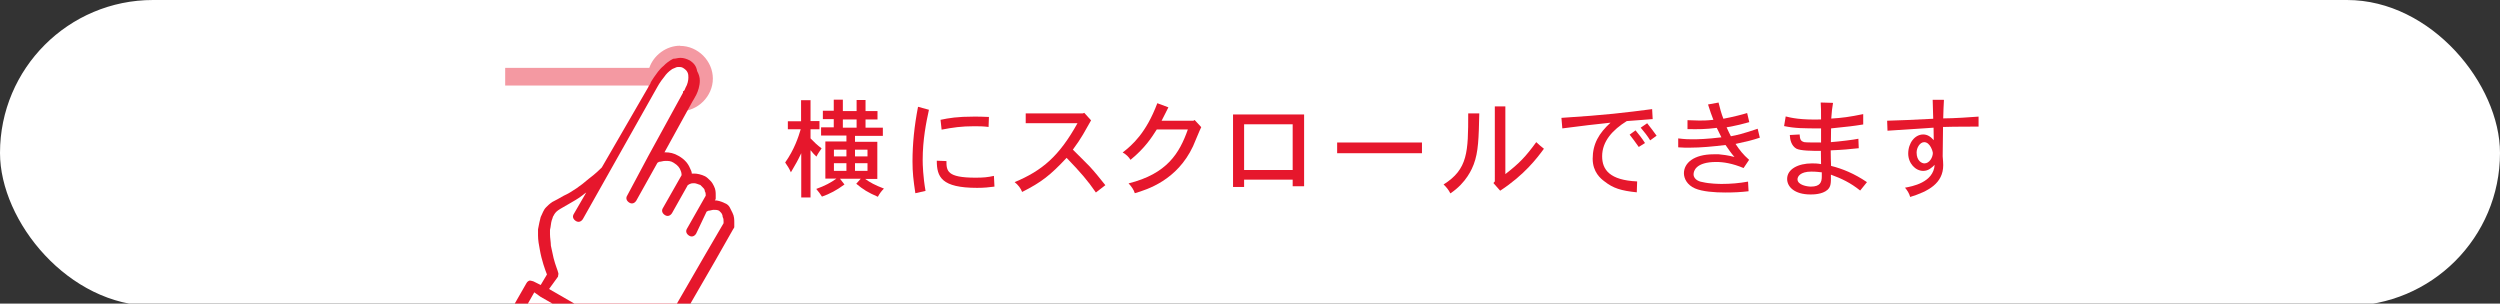
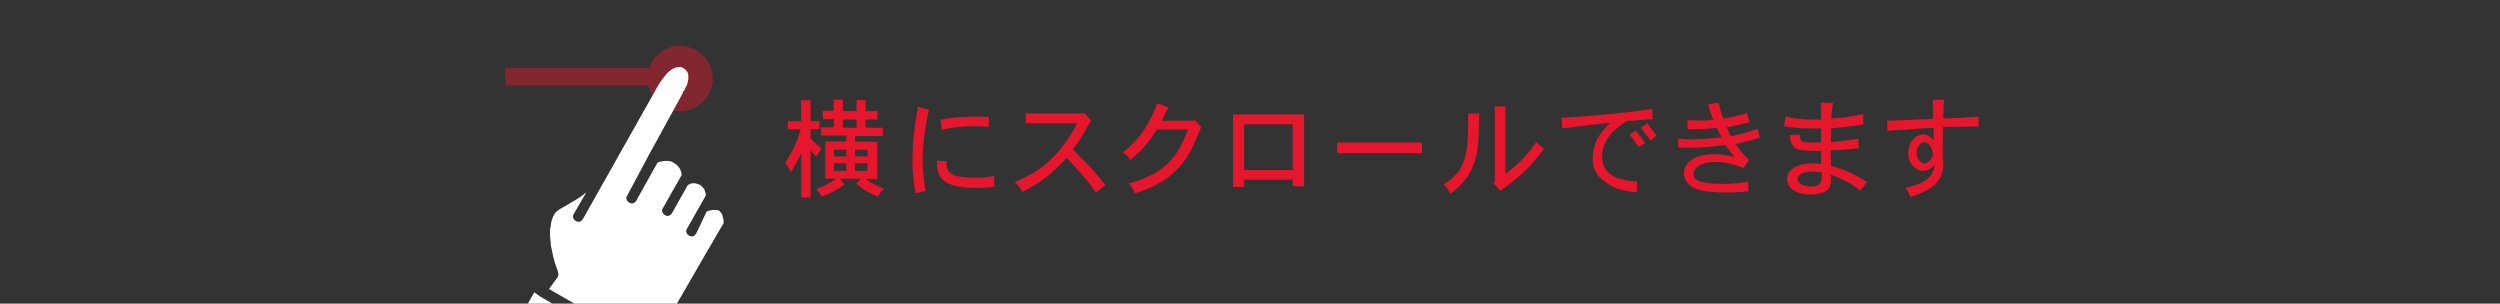
<svg xmlns="http://www.w3.org/2000/svg" id="a" viewBox="0 0 140 17">
  <rect x="0" y="0" width="140" height="17" fill="#333333" stroke="none" />
  <defs>
    <style>.b{fill:#fff;}.c{isolation:isolate;opacity:.44;}.c,.d{fill:#e6172c;}</style>
  </defs>
-   <rect class="b" x="0" y="0" width="140" height="17.13" rx="8.57" ry="8.57" />
  <g>
    <g>
      <path class="c" d="M38.09,2.56c-.79,0-1.49,.54-1.73,1.24h-8.07v.99h8.02c.2,.84,.89,1.44,1.78,1.44,.99,0,1.83-.84,1.83-1.83s-.84-1.83-1.83-1.83h0Z" />
-       <path class="d" d="M34.48,23.06c.15,.1,.3,.05,.4-.1l1.73-3.02c.1-.15,.05-.3-.1-.4l-.4-.2,.3-.54c.2,0,.59-.05,.94-.2,.15-.1,.3-.2,.4-.3,.2-.2,.35-.4,.45-.54s.2-.25,.2-.3l1.63-2.82,1.04-1.83s.05-.05,.05-.1v-.25c0-.15,0-.35-.1-.54l-.15-.3c-.05-.1-.15-.2-.3-.25-.2-.1-.4-.15-.54-.15h0s.05-.05,.05-.1v-.2c0-.15,0-.3-.1-.5-.05-.1-.1-.2-.2-.3-.1-.1-.2-.2-.3-.25-.2-.1-.45-.15-.59-.15h-.15c0-.1-.05-.2-.1-.3-.1-.25-.3-.5-.64-.69-.25-.15-.5-.2-.74-.2h-.05l1.58-2.87s.1-.15,.2-.35c.1-.2,.2-.5,.2-.79,0-.2-.05-.35-.15-.54-.05-.3-.2-.45-.4-.59-.2-.1-.35-.15-.54-.15-.15,0-.25,.05-.4,.05-.2,.1-.4,.25-.54,.4-.25,.2-.4,.45-.54,.64-.1,.15-.2,.3-.2,.35l-2.72,4.7c-.1,.1-.35,.35-.74,.64-.4,.35-.94,.74-1.39,.94-.25,.15-.45,.25-.64,.35-.15,.1-.25,.2-.35,.3-.15,.15-.2,.35-.3,.54-.05,.2-.1,.4-.15,.69v.35c0,.25,.05,.54,.1,.79,.1,.59,.3,1.14,.4,1.39l-.35,.59-.4-.2s-.15-.05-.2-.05-.15,.05-.2,.15l-1.73,3.02c-.1,.15-.05,.3,.1,.4s.3,.05,.4-.1l6.04,3.47c0,.15,.05,.3,.2,.4Z" />
      <g>
        <path class="b" d="M30.81,16.22l4.8,2.77,.4-.69c.05-.1,.15-.15,.3-.15h.1c.15,0,.45,0,.69-.15,.1-.05,.15-.1,.25-.2s.2-.2,.25-.3c.15-.2,.25-.4,.25-.4l1.63-2.82,1.04-1.78v-.1c0-.1,0-.15-.05-.25,0-.1-.05-.2-.1-.25l-.1-.1c-.1-.05-.2-.05-.3-.05s-.2,.05-.3,.05t-.1,.05l-.59,1.24c-.1,.15-.25,.2-.4,.1-.15-.1-.2-.25-.1-.4l1.04-1.83v-.05s0-.15-.05-.2c0-.1-.05-.15-.1-.2l-.15-.15c-.15-.05-.25-.1-.35-.1s-.15,0-.25,.05c-.05,0-.05,.05-.1,.05l-.89,1.58c-.1,.15-.25,.2-.4,.1-.15-.1-.2-.25-.1-.4l1.04-1.83s0-.15-.05-.25c-.05-.15-.15-.3-.4-.45-.15-.1-.3-.1-.45-.1s-.25,.05-.35,.05c-.05,0-.05,.05-.1,.05l-1.19,2.13c-.1,.15-.25,.2-.4,.1s-.2-.25-.1-.4l1.19-2.23h0l1.93-3.52v-.05h0s0-.05,.05-.05c.05-.05,.05-.1,.1-.2,.1-.15,.15-.4,.15-.54,0-.1,0-.2-.05-.3-.05-.1-.1-.15-.25-.25-.1-.05-.15-.05-.25-.05-.05,0-.1,0-.2,.05s-.15,.05-.2,.1c-.15,.1-.3,.25-.4,.4-.25,.3-.4,.59-.4,.59h0l-4.16,7.38c-.1,.15-.25,.2-.4,.1-.15-.1-.2-.25-.1-.4l.69-1.19s-.15,.1-.2,.15c-.25,.2-.54,.35-.79,.5s-.45,.25-.59,.35-.2,.2-.25,.3c-.05,.05-.05,.15-.1,.25-.05,.15-.05,.35-.1,.54v.25c0,.2,.05,.45,.05,.64,.05,.25,.1,.45,.15,.69,.1,.4,.25,.74,.25,.79h0c.05,.1,0,.15,0,.25l-.5,.69h0Z" />
        <polygon class="b" points="35.57 19.64 30.27 16.62 29.92 16.37 28.34 19.15 34.38 22.66 35.96 19.89 35.57 19.64" />
      </g>
    </g>
    <g>
      <path class="d" d="M45.39,5.6v1.18h.5v.46h-.5v.51c.21,.22,.38,.38,.62,.56-.09,.13-.2,.28-.29,.46-.11-.1-.22-.22-.33-.36v2.65h-.52v-2.48c-.21,.44-.27,.54-.58,1.07-.08-.19-.2-.38-.32-.55,.51-.72,.74-1.42,.87-1.86h-.72v-.45h.74v-1.18h.52Zm1.81,0v.62h.77v-.62h.5v.62h.67v.47h-.67v.46h.97v.46h-1.56v.33h1.25v2.08h-.68c.26,.19,.55,.35,1.05,.54-.13,.13-.24,.27-.34,.46-.57-.25-.81-.4-1.21-.73l.25-.28h-1.16l.25,.32c-.43,.32-.83,.53-1.26,.68-.09-.14-.19-.28-.32-.43,.47-.17,.82-.35,1.13-.58h-.62v-2.08h1.18v-.33h-1.42v-.46h.71v-.46h-.61v-.47h.61v-.62h.51Zm-.5,2.78v.38h.7v-.38h-.7Zm0,.76v.43h.7v-.43h-.7Zm.5-2.45v.46h.77v-.46h-.77Zm.68,1.69v.38h.7v-.38h-.7Zm0,.76v.43h.7v-.43h-.7Z" />
      <path class="d" d="M52.02,6.15c-.15,.69-.35,1.66-.35,2.81,0,.26,.02,.94,.16,1.73l-.57,.13c-.11-.73-.16-1.16-.16-1.78,0-.97,.1-1.98,.31-3.06l.62,.17Zm.98,2.86c0,.56,.03,.94,1.62,.94,.45,0,.67-.02,1.04-.1l.03,.6c-.31,.04-.57,.07-.97,.07-2,0-2.26-.61-2.26-1.52l.53,.02Zm2.37-1.9c-.34-.04-.53-.04-.83-.04-.7,0-1.18,.07-1.81,.19l-.06-.55c.47-.1,.94-.18,1.88-.18,.2,0,.44,0,.83,.02l-.02,.55Z" />
      <path class="d" d="M60.72,6.32l.38,.42c-.08,.13-.38,.68-.45,.79-.17,.29-.31,.49-.57,.85,.15,.15,.82,.81,.95,.95,.32,.35,.5,.58,.87,1.04l-.53,.41c-.46-.67-.86-1.13-1.64-1.94-.91,.97-1.4,1.36-2.49,1.91-.08-.21-.23-.4-.42-.55,1.55-.65,2.49-1.45,3.52-3.3h-2.9v-.55h3.2l.08-.03Z" />
      <path class="d" d="M66.81,6.77l.09-.05,.37,.4c-.09,.17-.39,.92-.46,1.07-.89,1.9-2.55,2.42-3.26,2.63-.06-.2-.19-.38-.35-.55,2.16-.54,2.85-1.69,3.32-3.02h-1.74c-.28,.44-.65,1.03-1.47,1.7-.1-.16-.25-.31-.44-.41,.55-.43,1.31-1.09,1.94-2.76l.62,.23c-.13,.25-.25,.51-.38,.75h1.75Z" />
      <path class="d" d="M73.03,6.41v4.02h-.64v-.37h-2.72v.41h-.62V6.41h3.98Zm-3.36,.55v2.56h2.72v-2.56h-2.72Z" />
      <path class="d" d="M79.63,7.98v.6h-4.75v-.6h4.75Z" />
      <path class="d" d="M82.84,6.36c-.03,1.37-.05,2.15-.31,2.84-.08,.21-.4,1.03-1.31,1.63-.09-.19-.23-.36-.38-.5,1.36-.85,1.38-1.82,1.38-3.98h.62Zm1.46-.4v3.79c.79-.61,1.14-.98,1.73-1.79,.11,.11,.28,.25,.43,.37-.39,.53-1.09,1.46-2.45,2.35l-.38-.43,.08-.09V5.96h.59Z" />
      <path class="d" d="M92.53,6.67c-.43,.04-.94,.07-1.43,.11-.79,.49-1.38,1.13-1.38,1.97,0,.76,.43,1.34,1.96,1.41l-.02,.61c-.88-.09-1.33-.23-1.82-.62-.19-.14-.65-.51-.65-1.26,0-.83,.35-1.43,1-2.02-.94,.1-1.47,.16-2.7,.32l-.05-.59c2.51-.16,3.54-.29,5.08-.49l.03,.56Zm-.94,.63c.16,.19,.38,.47,.53,.71l-.35,.22c-.17-.25-.37-.51-.51-.69l.33-.24Zm.65-.4c.14,.17,.41,.53,.53,.7l-.36,.26c-.13-.22-.35-.5-.53-.71l.35-.24Z" />
      <path class="d" d="M96.24,5.75c.07,.29,.16,.63,.27,.9,.54-.1,1.11-.25,1.33-.32l.12,.51c-.35,.1-.66,.18-1.27,.29,.07,.17,.18,.38,.24,.5,.32-.06,.68-.14,1.5-.42l.12,.5c-.46,.15-.66,.2-1.36,.35,.25,.37,.41,.58,.76,.89l-.31,.46c-.62-.26-1.13-.34-1.53-.34-1.16,0-1.27,.52-1.27,.69,0,.33,.4,.43,.52,.44,.37,.09,.91,.1,1.06,.1,.49,0,.98-.04,1.47-.13l.03,.54c-.44,.05-.79,.07-1.31,.07-.59,0-1.28-.05-1.69-.23-.44-.19-.62-.55-.62-.85,0-.56,.54-1.06,1.67-1.06,.09,0,.18,0,.28,0,.22,.02,.49,.05,.88,.15-.17-.19-.35-.45-.5-.67-.68,.08-1.36,.15-2.04,.15-.16,0-.35,0-.61-.02v-.5c.39,.05,.61,.05,.8,.05,.3,0,.79-.01,1.62-.11-.07-.13-.17-.34-.26-.53-.64,.08-1,.08-1.64,.07v-.5c.31,.01,.48,.02,.65,.02,.22,0,.43,0,.8-.04-.08-.2-.21-.56-.3-.86l.6-.11Z" />
      <path class="d" d="M102.65,5.76c-.03,.2-.05,.31-.06,.41-.01,.13-.02,.27-.04,.47,.63-.04,1.01-.09,1.79-.25v.58c-.62,.1-.76,.11-1.8,.22,0,.21-.01,.56-.01,.77,.51-.04,1.25-.13,1.54-.19l.02,.53c-.35,.03-.53,.05-.72,.07-.22,.02-.43,.03-.85,.05,0,.29,.01,.65,.02,.87,.64,.16,1.3,.43,2.01,.91l-.38,.47c-.55-.44-1.04-.67-1.64-.89,.01,.49,0,.67-.19,.85-.29,.26-.81,.26-.95,.26-.9,0-1.31-.43-1.31-.87,0-.55,.62-.87,1.39-.87,.14,0,.3,0,.51,.04,0-.19-.01-.49-.01-.74-.44,0-1.15,0-1.38-.13-.27-.16-.35-.49-.36-.76l.55-.03c.02,.29,.06,.37,.26,.43,.08,.02,.62,.02,.94,.02v-.79c-.95,0-1.46,0-2.07-.13l.09-.54c.32,.08,.82,.2,1.98,.17,0-.56,0-.62-.02-.95l.68,.02Zm-.64,3.89c-.11-.01-.28-.04-.58-.04-.62,0-.77,.28-.77,.43,0,.32,.54,.41,.75,.41,.52,0,.61-.25,.61-.56v-.25Z" />
      <path class="d" d="M108.86,5.61c-.01,.2-.04,.75-.04,1.02,.58,0,1.61-.07,1.98-.1v.56c-.15,0-1.42,0-1.99,.02,0,.26-.02,1.41-.02,1.64,.02,.24,.03,.38,.03,.5,0,1.02-.84,1.47-1.85,1.78-.05-.19-.16-.37-.29-.52,.38-.07,1.6-.28,1.66-1.28-.16,.16-.35,.34-.64,.34-.44,0-.84-.43-.84-.97,0-.59,.37-1.07,.84-1.07,.22,0,.41,.11,.59,.32,0-.22-.01-.53-.01-.7-.33,.02-2.1,.14-2.58,.17l-.02-.56c.53-.02,.83-.03,1.14-.04l1.44-.07-.03-1.06h.62Zm-1.1,2.35c-.25,0-.43,.32-.43,.58,0,.47,.29,.61,.44,.61,.28,0,.47-.34,.47-.59,0-.05-.14-.6-.49-.6Z" />
    </g>
  </g>
</svg>